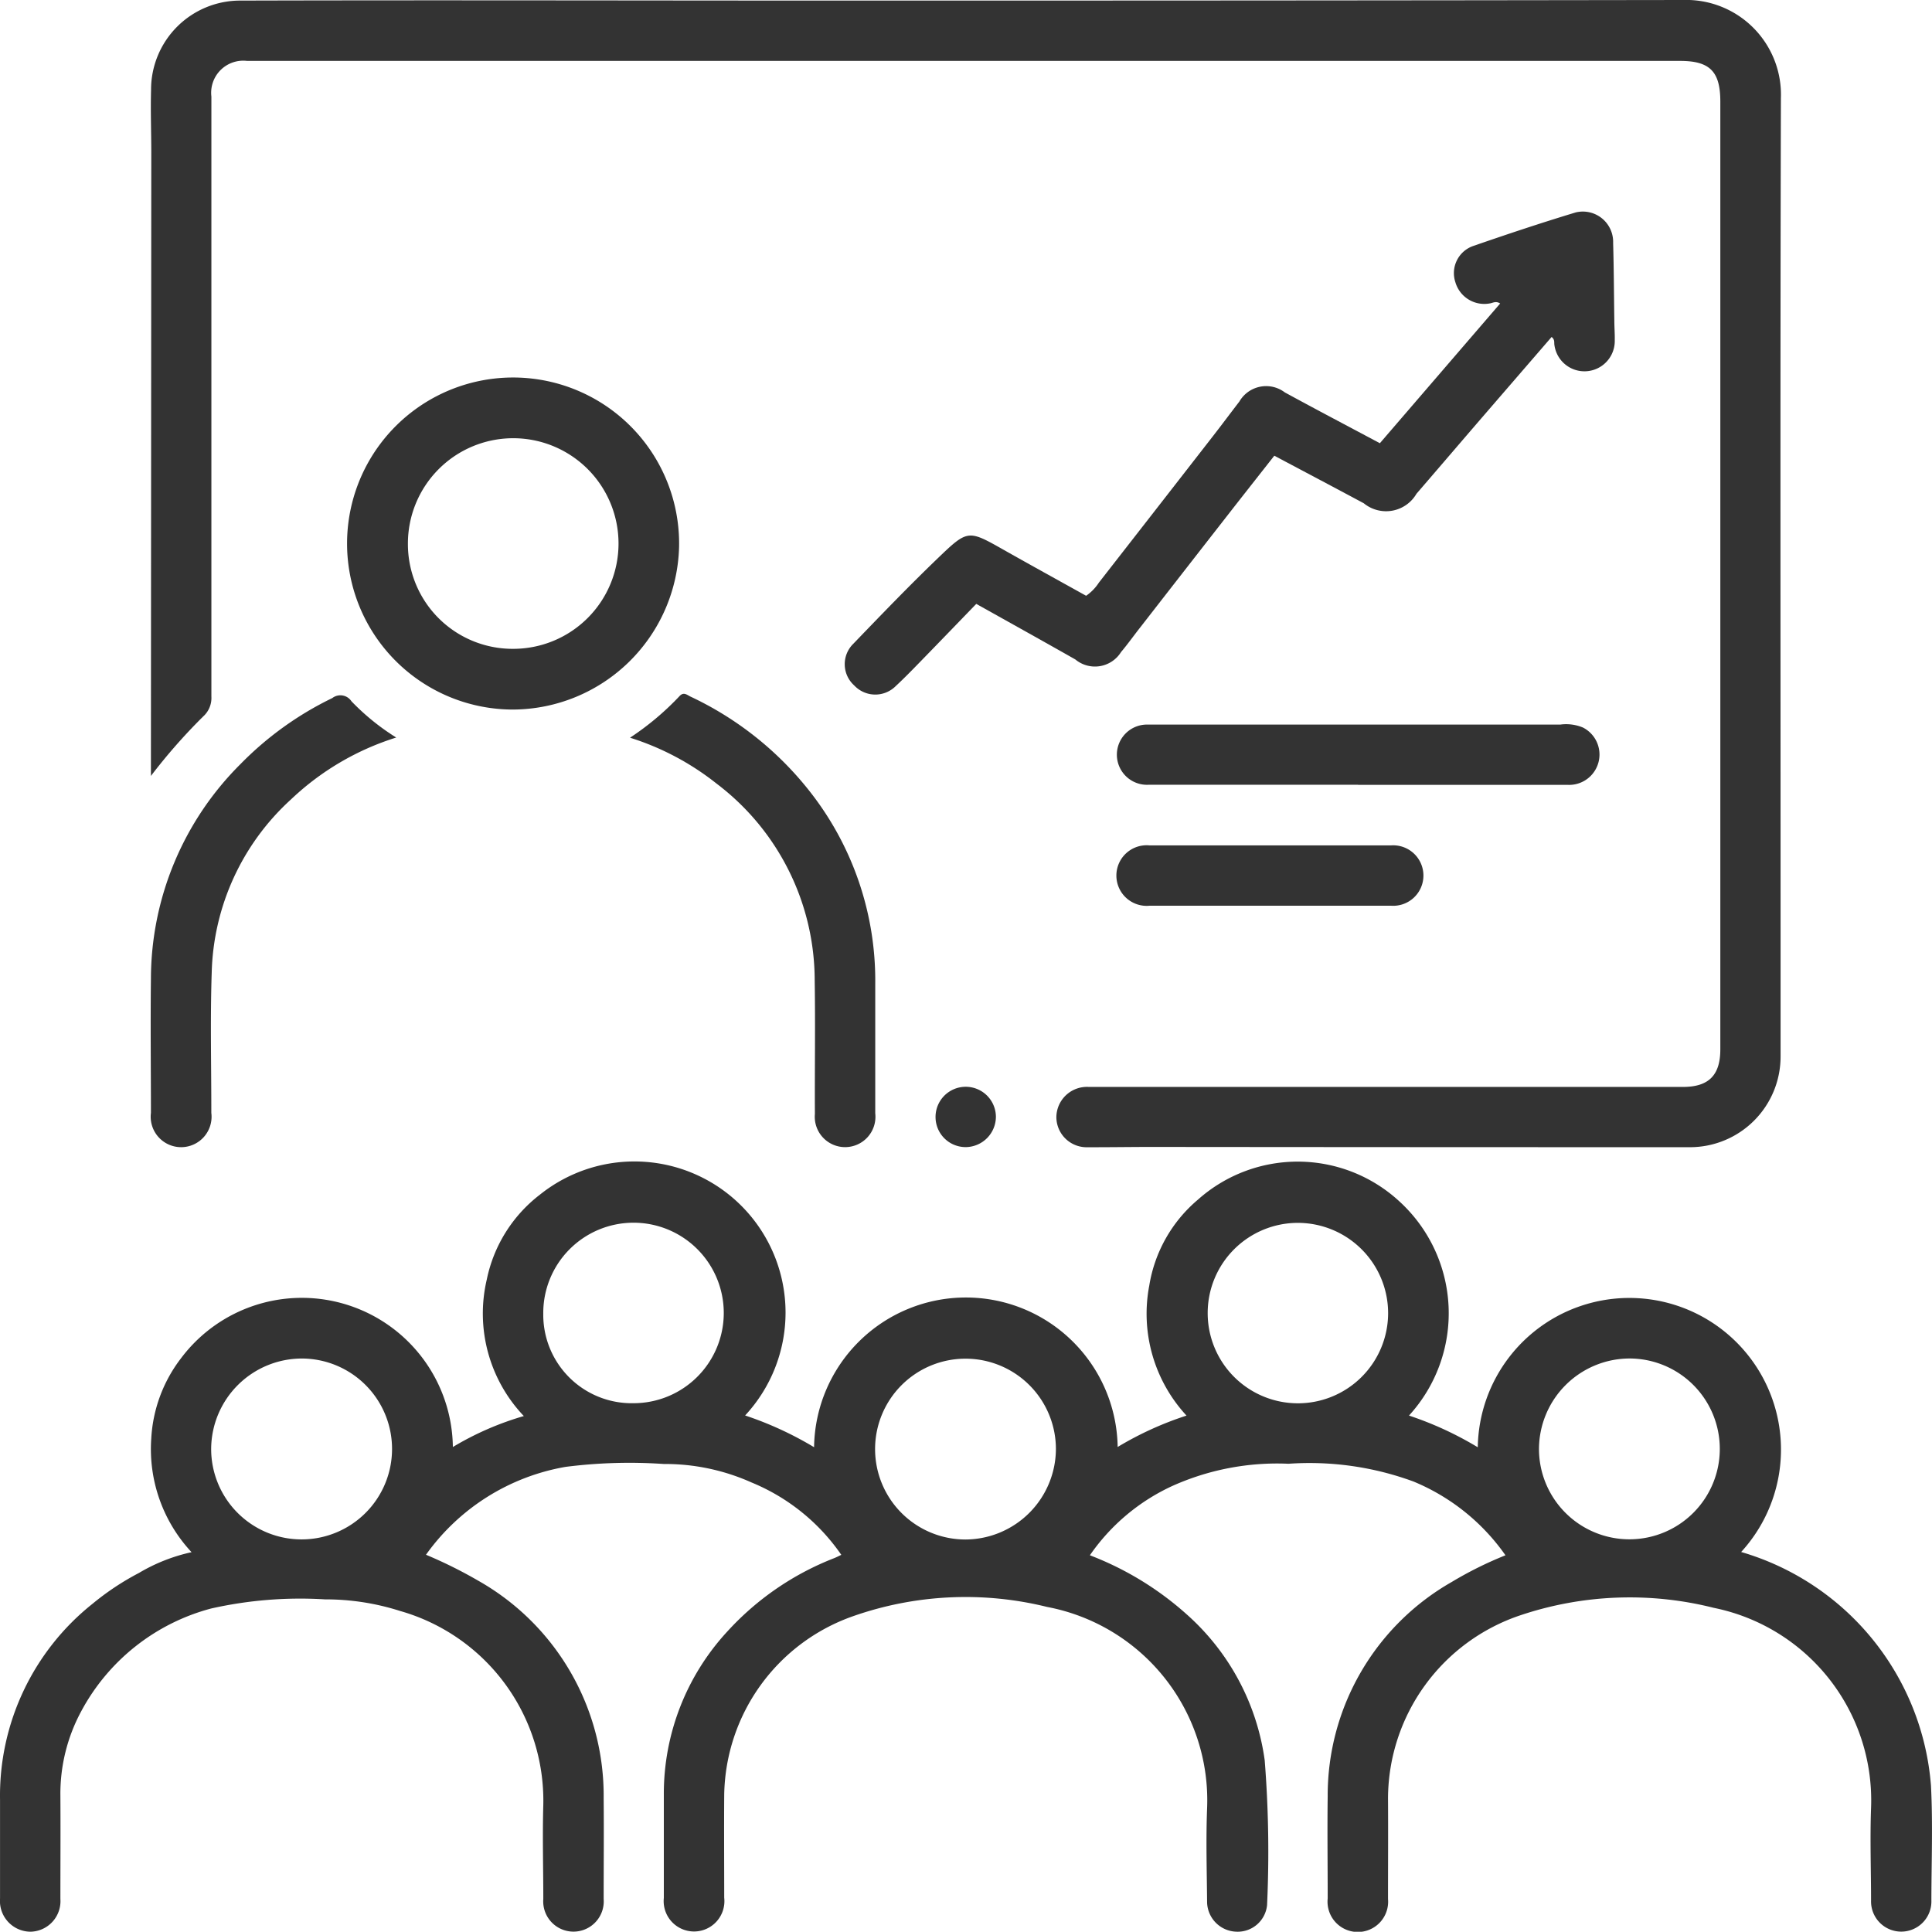
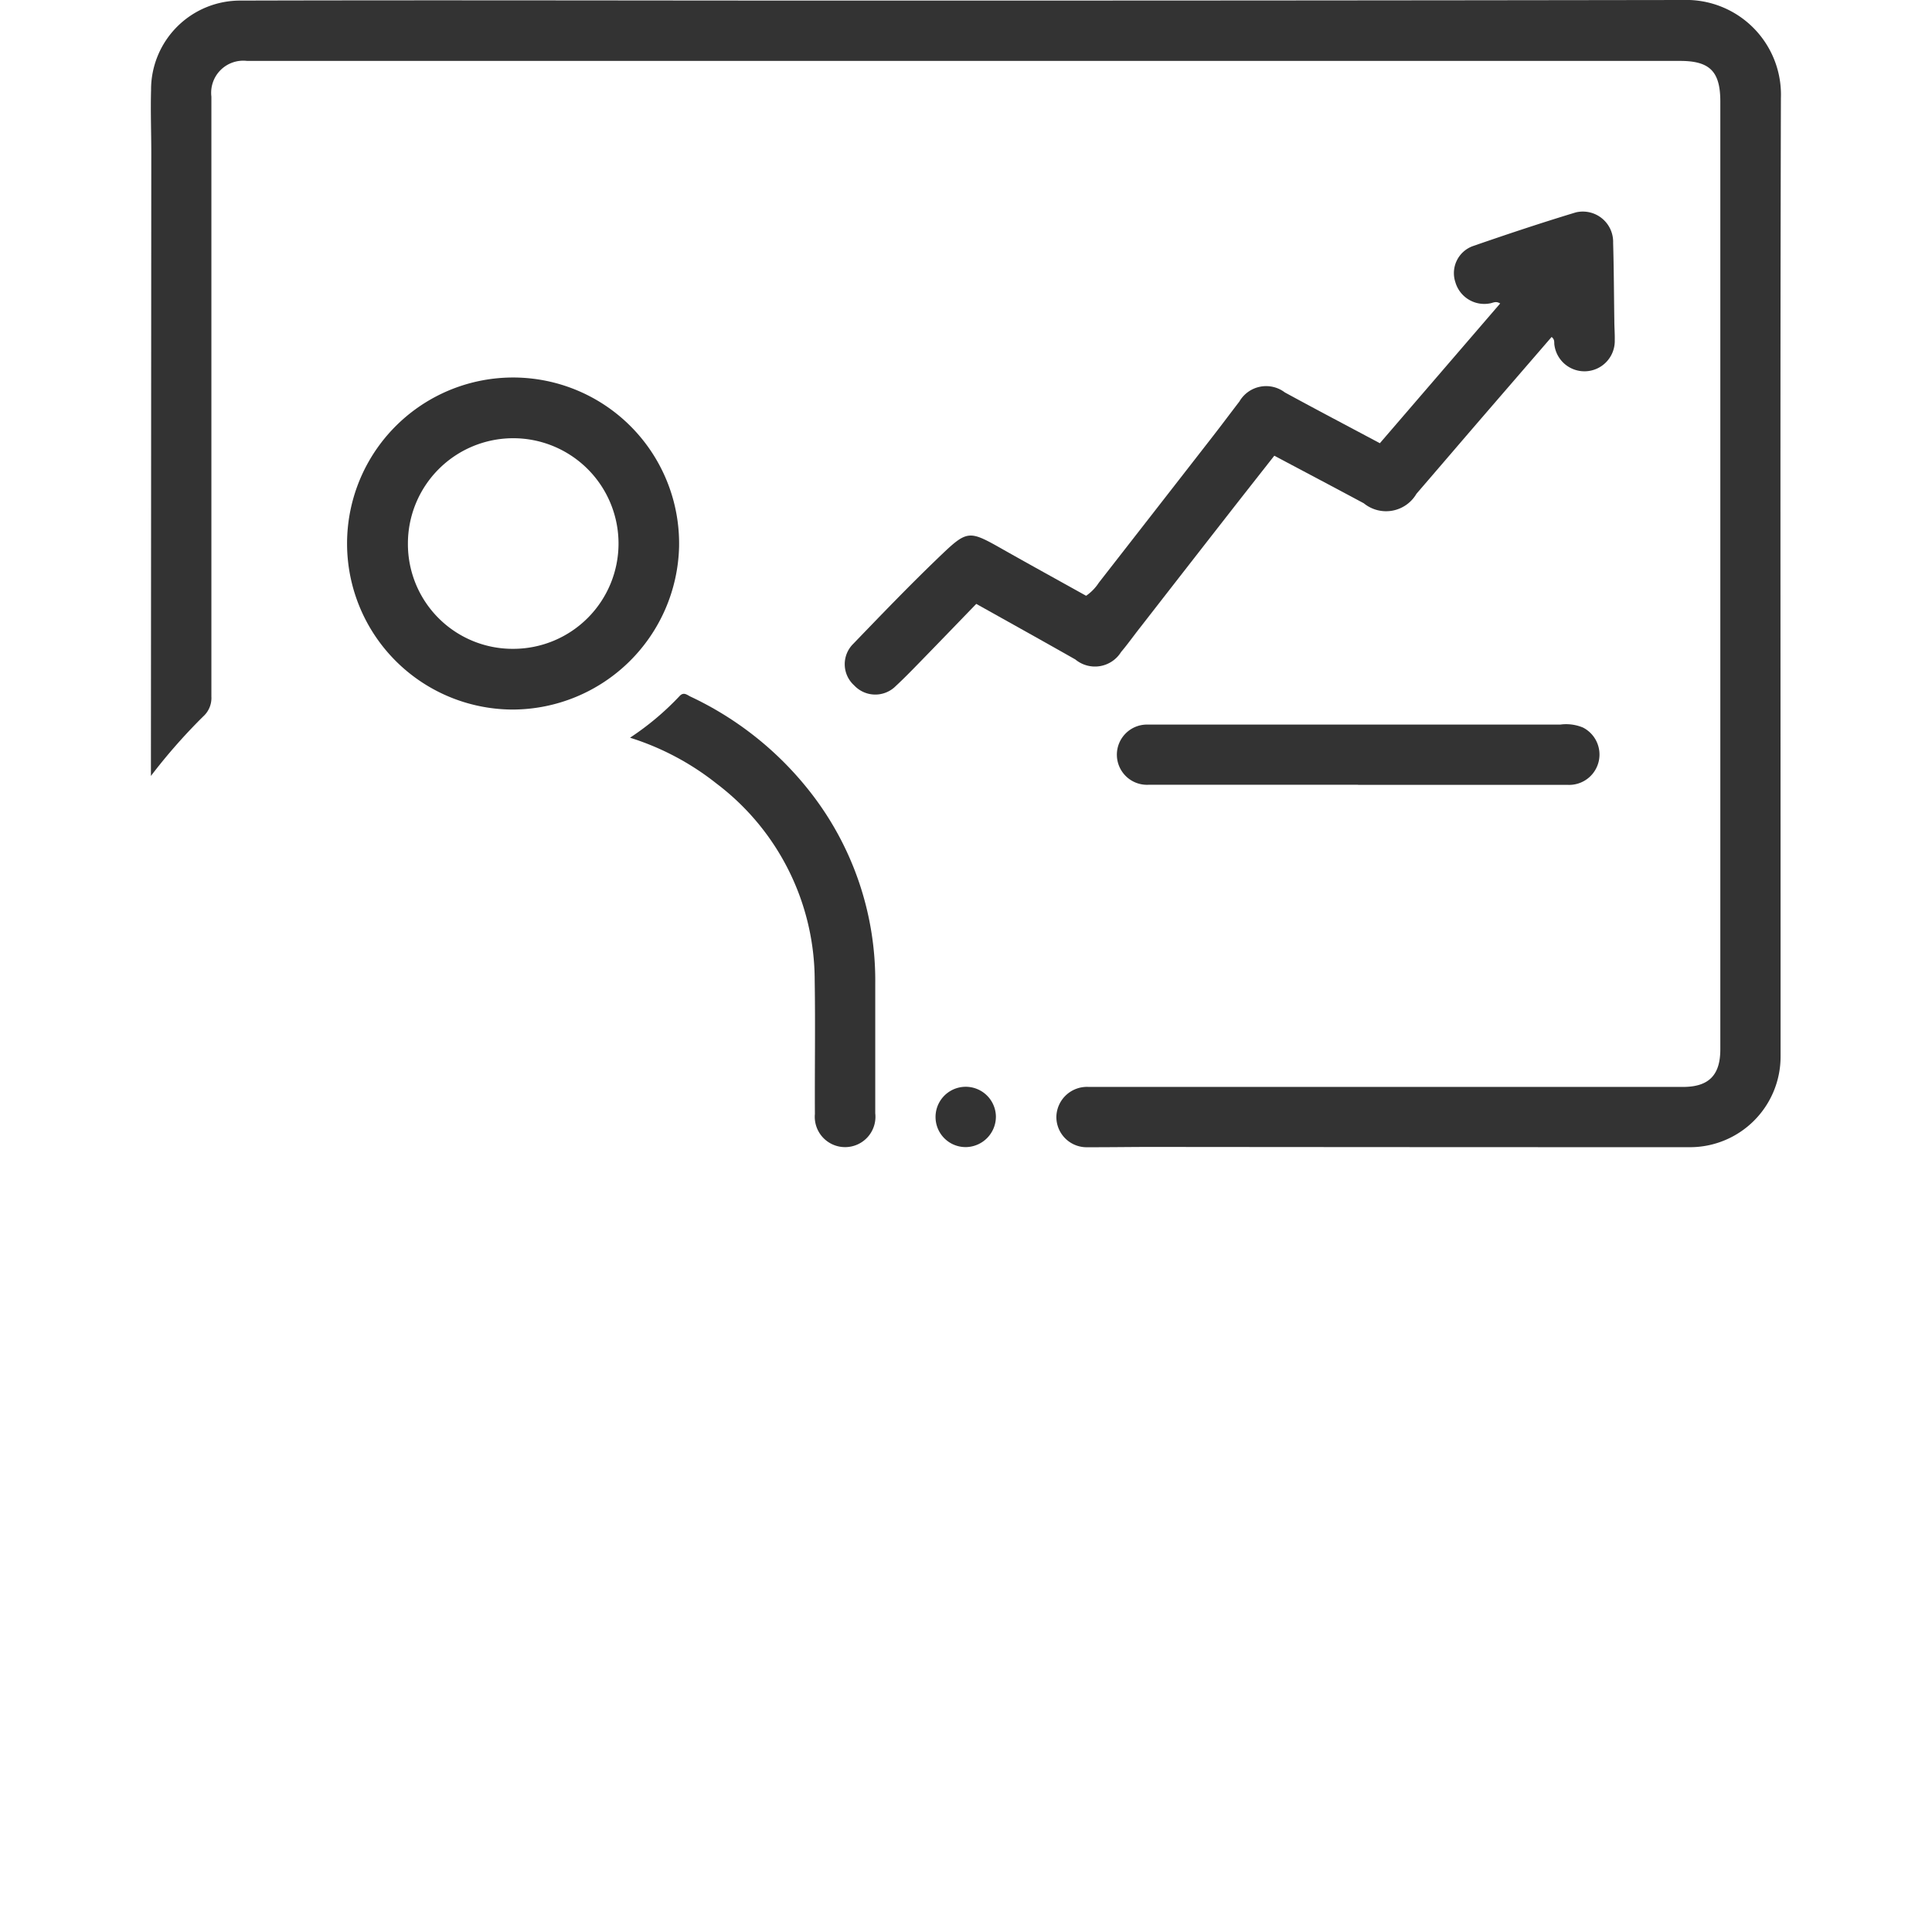
<svg xmlns="http://www.w3.org/2000/svg" id="组_9318" data-name="组 9318" width="59.535" height="59.527" viewBox="0 0 59.535 59.527">
  <defs>
    <clipPath id="clip-path">
      <rect id="矩形_3140" data-name="矩形 3140" width="59.535" height="59.527" fill="#333" />
    </clipPath>
  </defs>
  <g id="组_9317" data-name="组 9317" clip-path="url(#clip-path)">
-     <path id="路径_45281" data-name="路径 45281" d="M46.39,512.5a6.478,6.478,0,0,0-2.835-2.273,9.293,9.293,0,0,0-3.849-.547,7.886,7.886,0,0,0-3.574.681,6.266,6.266,0,0,0-2.548,2.139,9.611,9.611,0,0,1,2.987,1.824,7.347,7.347,0,0,1,2.4,4.493,35.785,35.785,0,0,1,.073,4.464.91.91,0,0,1-.958.818.93.93,0,0,1-.89-.9c-.008-.966-.038-1.933,0-2.9a6.063,6.063,0,0,0-4.931-6.207,10.468,10.468,0,0,0-5.983.287,5.931,5.931,0,0,0-3.966,5.49c-.008,1.061,0,2.122,0,3.183a.936.936,0,1,1-1.861.008c0-1.061,0-2.122,0-3.183a7.369,7.369,0,0,1,1.96-5.032,8.749,8.749,0,0,1,3.294-2.258c.065-.026.128-.059.215-.1a6.234,6.234,0,0,0-2.77-2.232,6.515,6.515,0,0,0-2.7-.568,15.531,15.531,0,0,0-3.028.089,6.684,6.684,0,0,0-4.3,2.708,13.947,13.947,0,0,1,1.611.8,7.608,7.608,0,0,1,3.864,6.694c.01,1.037,0,2.074,0,3.112a.933.933,0,1,1-1.86,0c0-.966-.028-1.932,0-2.9a6.076,6.076,0,0,0-4.411-5.973,7.534,7.534,0,0,0-2.316-.358,12.5,12.5,0,0,0-3.511.282A6.4,6.4,0,0,0,2.5,517.311a5.344,5.344,0,0,0-.64,2.6c.007,1.06,0,2.12,0,3.179A.942.942,0,0,1,.943,524.1.947.947,0,0,1,0,523.076c0-1.013,0-2.027,0-3.04a7.558,7.558,0,0,1,2.854-6.044,8.193,8.193,0,0,1,1.425-.946,5.447,5.447,0,0,1,1.623-.641,4.655,4.655,0,0,1-1.242-3.5,4.451,4.451,0,0,1,.915-2.473,4.654,4.654,0,0,1,8.379,2.732,9.221,9.221,0,0,1,2.187-.954A4.582,4.582,0,0,1,15,504a4.412,4.412,0,0,1,1.631-2.608,4.657,4.657,0,0,1,6.329,6.8,10.658,10.658,0,0,1,2.125.978,4.678,4.678,0,0,1,9.355-.007,10.215,10.215,0,0,1,2.122-.967,4.62,4.62,0,0,1-1.148-4.007,4.375,4.375,0,0,1,1.5-2.648,4.619,4.619,0,0,1,6.217.063,4.669,4.669,0,0,1,.286,6.591,10.471,10.471,0,0,1,2.12.977,4.672,4.672,0,1,1,8.116,3.227,8.159,8.159,0,0,1,5.849,7.193c.061,1.177.015,2.36.013,3.54a.93.93,0,1,1-1.859.011c0-.951-.035-1.9,0-2.854a6.052,6.052,0,0,0-4.847-6.169,10.581,10.581,0,0,0-5.953.227,5.975,5.975,0,0,0-4.085,5.632c.007,1.037,0,2.074,0,3.112a.934.934,0,1,1-1.859-.015c0-1.049-.014-2.1,0-3.147a7.57,7.57,0,0,1,3.822-6.606,11.5,11.5,0,0,1,1.648-.819m1.041-3.261a2.786,2.786,0,1,0,2.777-2.807,2.8,2.8,0,0,0-2.777,2.807m-14.886-.029a2.786,2.786,0,1,0-2.782,2.8,2.8,2.8,0,0,0,2.782-2.8m-26.031,0a2.787,2.787,0,1,0,2.8-2.777,2.8,2.8,0,0,0-2.8,2.777m13.026-1.4a2.781,2.781,0,1,0-2.792-2.761,2.726,2.726,0,0,0,2.792,2.761M40,502.257a2.78,2.78,0,1,0,2.774,2.8,2.784,2.784,0,0,0-2.774-2.8" transform="translate(0.001 -464.574)" fill="#333" />
    <path id="路径_45282" data-name="路径 45282" d="M64.983,23.911q0-.426,0-.853.006-9.173.011-18.345c0-.643-.025-1.287-.007-1.93A2.745,2.745,0,0,1,67.751.018c6.091-.017,12.182,0,18.273,0Q99.108.02,112.193,0a2.919,2.919,0,0,1,3.018,3.021c-.023,8.522-.01,17.044-.01,25.566q0,1.982,0,3.964a2.792,2.792,0,0,1-2.792,2.8q-8.3,0-16.591-.008c-.655,0-1.31.011-1.964.009a.933.933,0,0,1-.97-.924.943.943,0,0,1,1-.934h18.307c.794,0,1.152-.358,1.153-1.154q0-12.247,0-24.494,0-2.359,0-4.719c0-.924-.324-1.25-1.238-1.25H68.518l-.572,0a.989.989,0,0,0-1.1,1.1q0,6.222,0,12.443c0,2.015,0,4.029,0,6.044a.765.765,0,0,1-.254.615,17.531,17.531,0,0,0-1.611,1.834" transform="translate(-60.332 0)" fill="#333" />
    <path id="路径_45283" data-name="路径 45283" d="M380.324,98.148l3.711-4.31c-.127-.081-.214-.023-.3-.006a.928.928,0,0,1-1.081-.652.885.885,0,0,1,.533-1.108c1.053-.365,2.112-.718,3.179-1.041a.934.934,0,0,1,1.15.94c.023.8.025,1.6.037,2.394,0,.2.017.4.013.6a.934.934,0,0,1-1.859.155c-.015-.075.021-.167-.087-.25q-1.07,1.238-2.141,2.478c-.675.783-1.347,1.57-2.023,2.353a1.084,1.084,0,0,1-1.623.294c-.908-.487-1.82-.968-2.758-1.466-.507.645-1.005,1.277-1.5,1.912q-1.317,1.688-2.631,3.378c-.2.253-.384.514-.591.759a.947.947,0,0,1-1.41.229c-.991-.563-1.987-1.116-3.052-1.712-.569.588-1.144,1.185-1.722,1.778-.249.256-.5.514-.759.754a.89.89,0,0,1-1.281-.02.88.88,0,0,1-.03-1.28c.867-.9,1.733-1.8,2.634-2.665s.92-.845,2.011-.228c.837.473,1.68.937,2.532,1.411a1.453,1.453,0,0,0,.394-.406q1.766-2.265,3.529-4.532c.27-.347.532-.7.8-1.048a.953.953,0,0,1,1.4-.281c.958.523,1.925,1.03,2.927,1.565" transform="translate(-337.807 -84.486)" fill="#333" />
    <path id="路径_45284" data-name="路径 45284" d="M154.529,172.846a5.116,5.116,0,1,1,5.115-5.017,5.144,5.144,0,0,1-5.115,5.017m0-1.871a3.245,3.245,0,1,0-3.241-3.233,3.227,3.227,0,0,0,3.241,3.233" transform="translate(-138.718 -150.981)" fill="#333" />
-     <path id="路径_45285" data-name="路径 45285" d="M72.49,300.838a8.3,8.3,0,0,0-3.245,1.908,7.468,7.468,0,0,0-2.442,5.336c-.048,1.44-.011,2.882-.012,4.323a.938.938,0,1,1-1.861,0c0-1.382-.017-2.764,0-4.146a9.351,9.351,0,0,1,2.763-6.606,10.12,10.12,0,0,1,2.826-2.031.408.408,0,0,1,.591.1,7.2,7.2,0,0,0,1.378,1.116" transform="translate(-60.279 -278.111)" fill="#333" />
    <path id="路径_45286" data-name="路径 45286" d="M271.454,300.249a8.552,8.552,0,0,0,1.514-1.271c.132-.151.236-.047.344.006a10.164,10.164,0,0,1,3.659,2.9,9.424,9.424,0,0,1,2.036,5.943c0,1.332,0,2.664,0,4a.935.935,0,1,1-1.86.02c-.007-1.37.016-2.74-.006-4.109a7.611,7.611,0,0,0-3.02-6.069,8.266,8.266,0,0,0-2.666-1.416" transform="translate(-252.036 -277.519)" fill="#333" />
    <path id="路径_45287" data-name="路径 45287" d="M488.449,313.975q-3.232,0-6.464,0a.928.928,0,1,1-.025-1.855q6.36,0,12.721,0a1.352,1.352,0,0,1,.7.092.935.935,0,0,1-.462,1.766q-3.234,0-6.468,0Z" transform="translate(-446.6 -289.792)" fill="#333" />
-     <path id="路径_45288" data-name="路径 45288" d="M485.721,366q-1.841,0-3.682,0a.934.934,0,1,1,0-1.859q3.718,0,7.436,0a.932.932,0,1,1,0,1.859q-1.877,0-3.754,0" transform="translate(-446.612 -338.09)" fill="#333" />
    <path id="路径_45289" data-name="路径 45289" d="M404.886,469.058a.939.939,0,0,1-.917.943.927.927,0,0,1-.943-.915.93.93,0,1,1,1.86-.027" transform="translate(-374.197 -434.653)" fill="#333" />
  </g>
</svg>